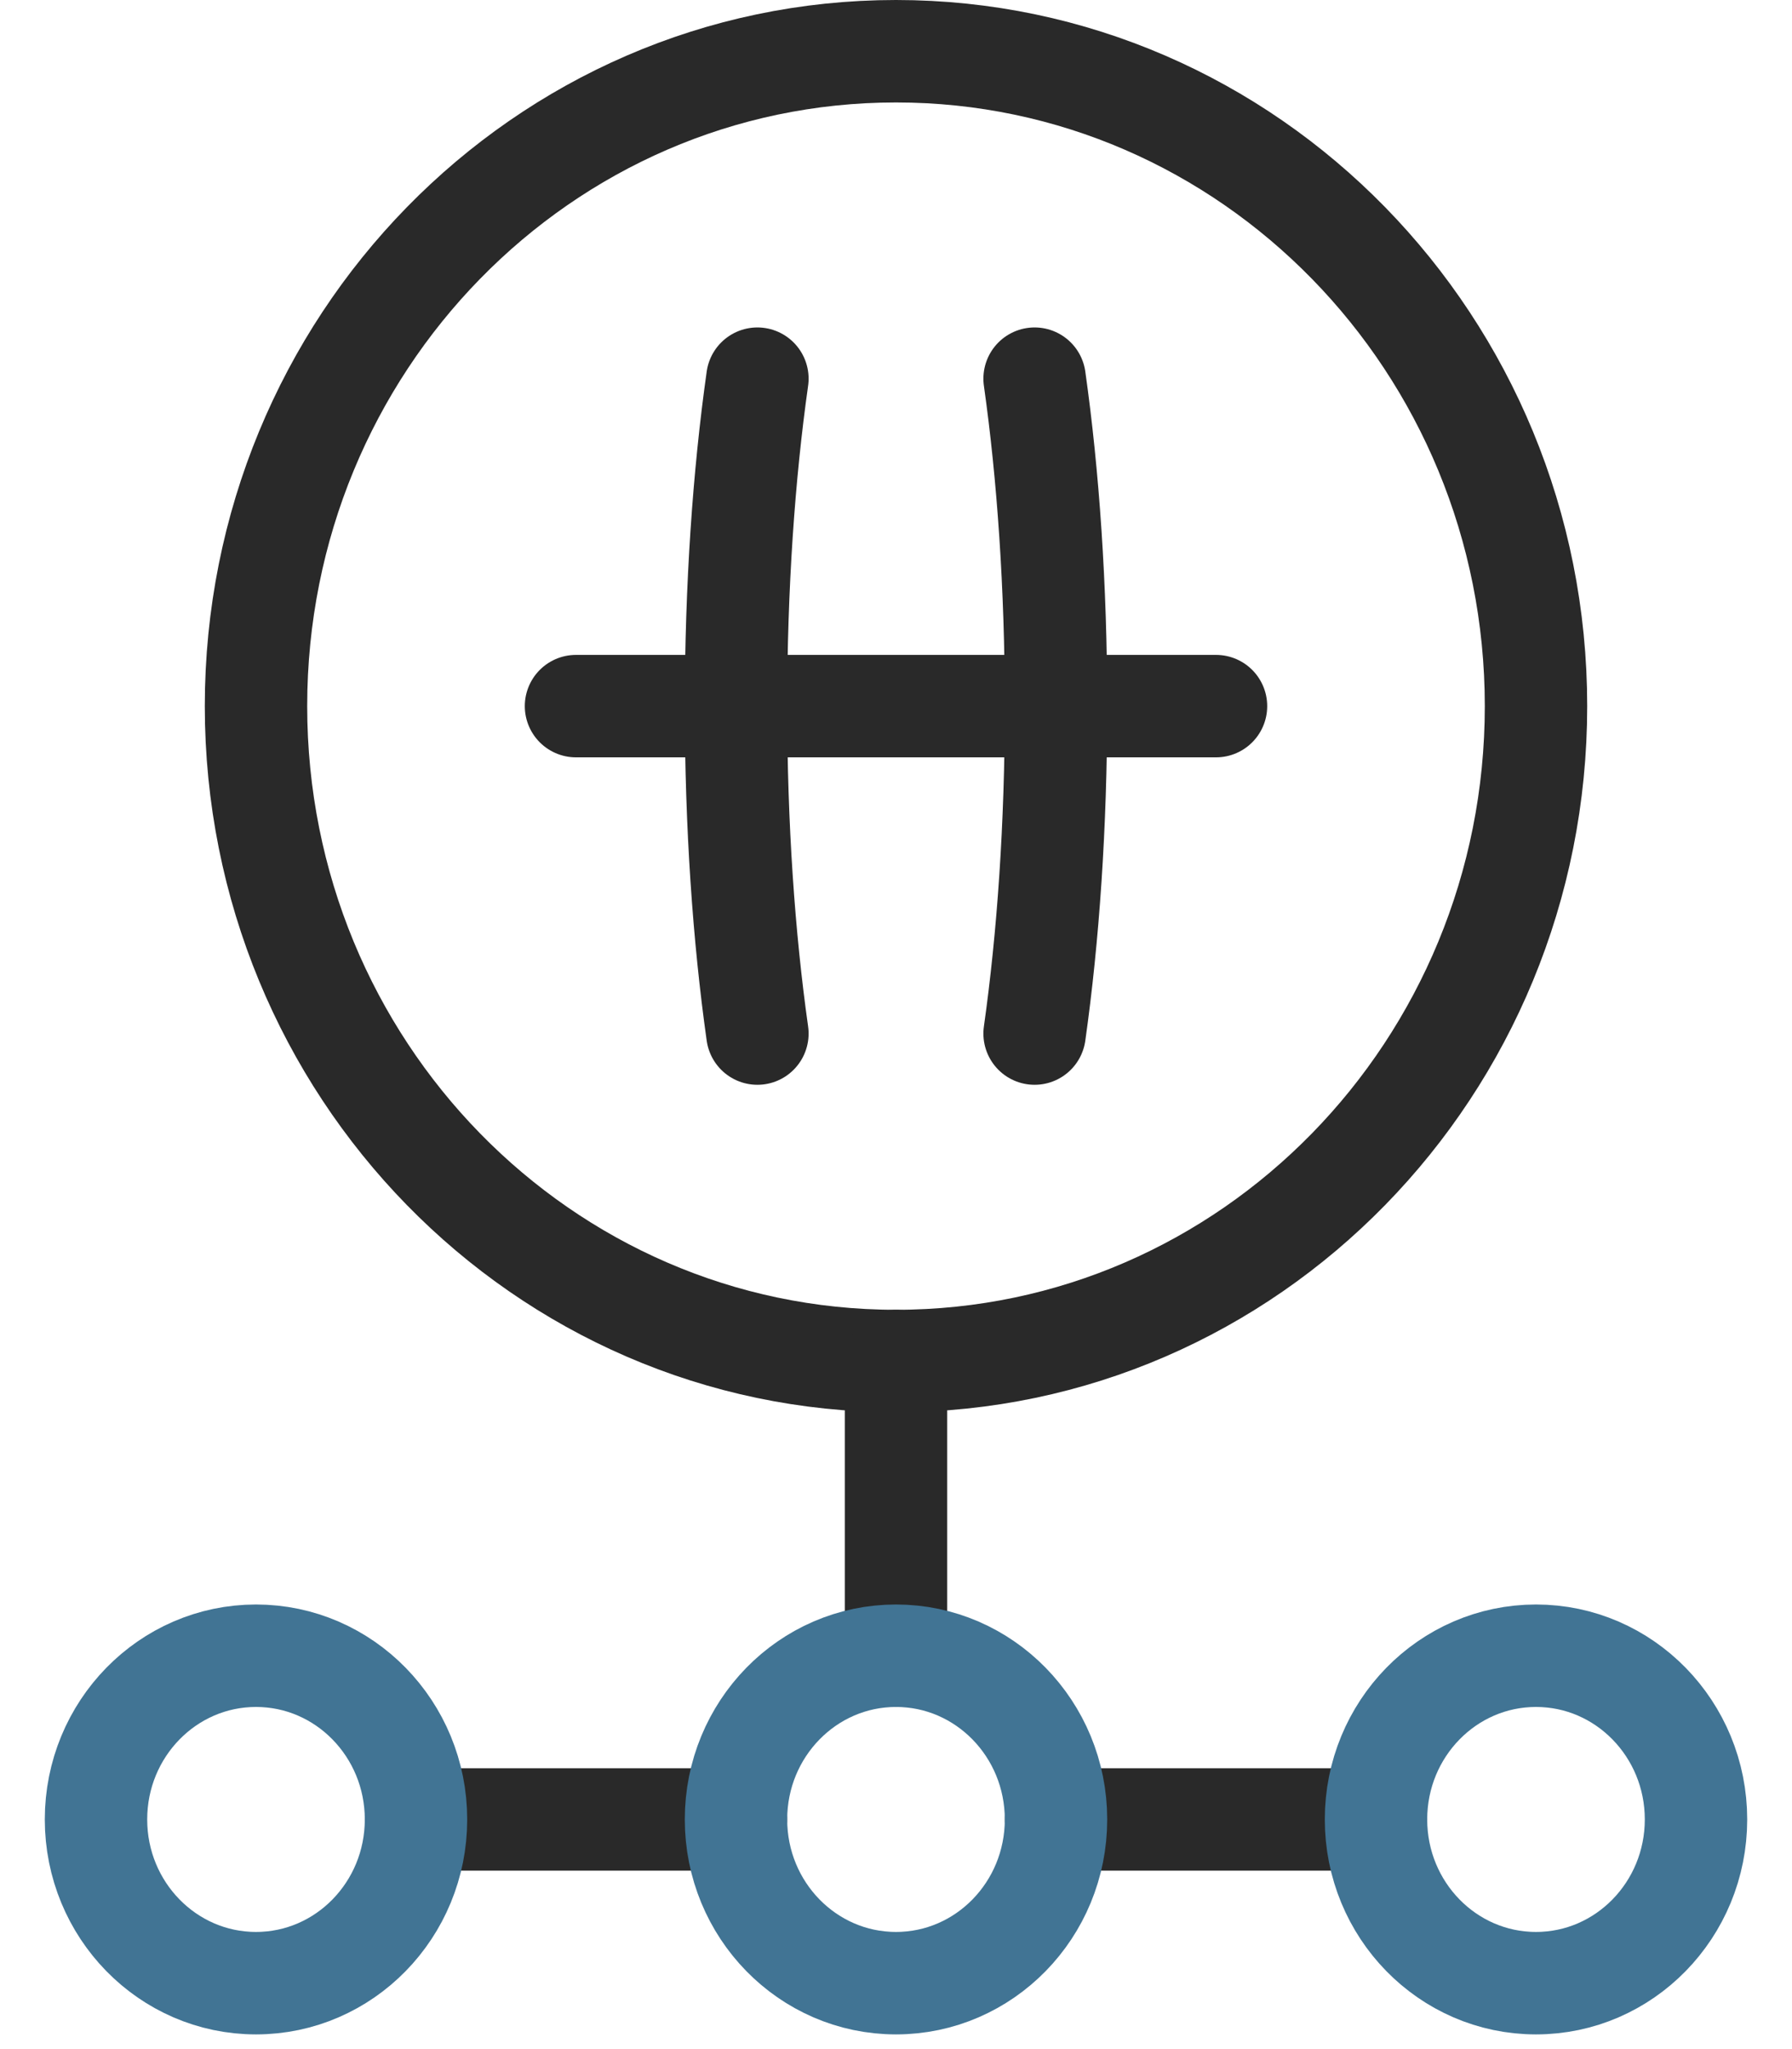
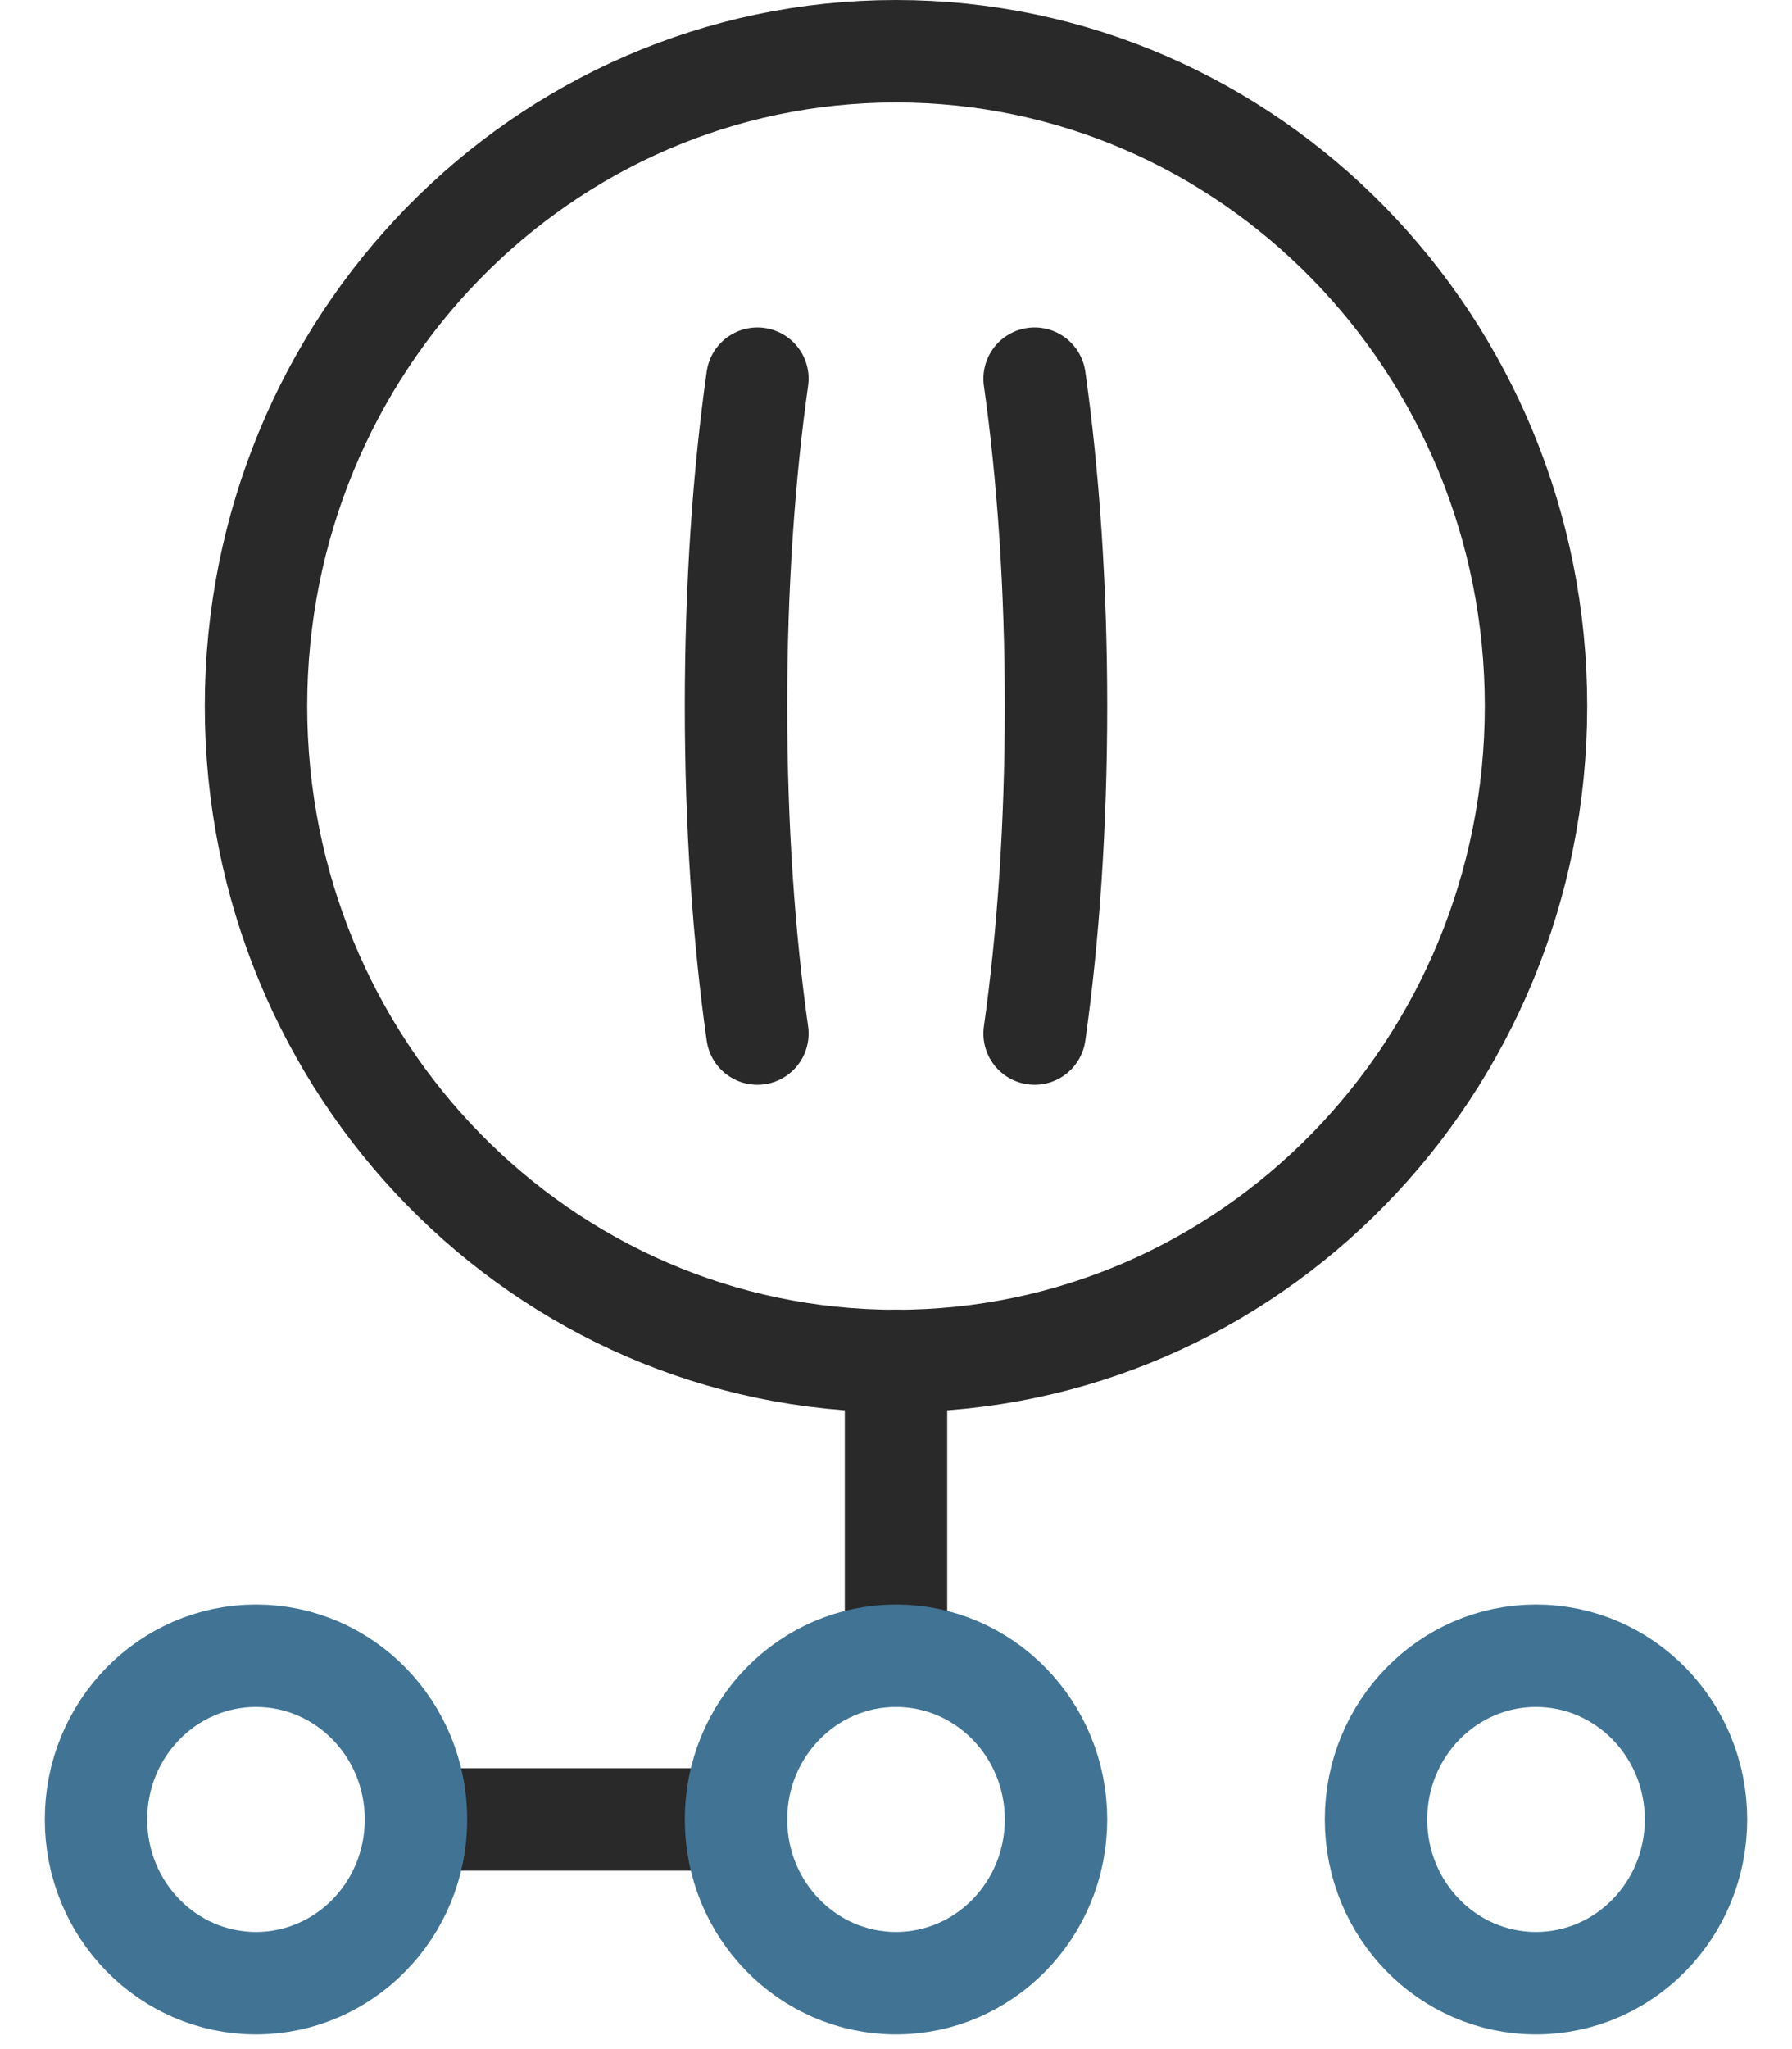
<svg xmlns="http://www.w3.org/2000/svg" width="35" height="40" viewBox="0 0 35 40" fill="none">
  <path d="M17.5 26.568C24.404 26.568 30 20.845 30 13.784C30 6.724 24.404 1 17.5 1C10.596 1 5 6.724 5 13.784C5 20.845 10.596 26.568 17.5 26.568Z" stroke="#292929" stroke-width="2" stroke-miterlimit="10" stroke-linecap="round" stroke-linejoin="round" />
-   <path d="M23.75 13.784H11.25" stroke="#292929" stroke-width="2" stroke-miterlimit="10" stroke-linecap="round" stroke-linejoin="round" />
  <path d="M8.125 35.517H14.375" stroke="#292929" stroke-width="2" stroke-miterlimit="10" stroke-linecap="round" stroke-linejoin="round" />
-   <path d="M20.625 35.517H26.875" stroke="#292929" stroke-width="2" stroke-miterlimit="10" stroke-linecap="round" stroke-linejoin="round" />
  <path d="M20.207 20.176C20.473 18.295 20.625 16.112 20.625 13.784C20.625 11.455 20.473 9.272 20.207 7.392" stroke="#292929" stroke-width="2" stroke-miterlimit="10" stroke-linecap="round" stroke-linejoin="round" />
  <path d="M14.793 7.392C14.527 9.272 14.375 11.455 14.375 13.784C14.375 16.112 14.527 18.295 14.793 20.176" stroke="#292929" stroke-width="2" stroke-miterlimit="10" stroke-linecap="round" stroke-linejoin="round" />
  <path d="M17.5 26.568V32.321" stroke="#292929" stroke-width="2" stroke-miterlimit="10" stroke-linecap="round" stroke-linejoin="round" />
  <path d="M17.5 38.713C19.226 38.713 20.625 37.282 20.625 35.517C20.625 33.752 19.226 32.321 17.5 32.321C15.774 32.321 14.375 33.752 14.375 35.517C14.375 37.282 15.774 38.713 17.5 38.713Z" stroke="#417494" stroke-width="2" stroke-miterlimit="10" stroke-linecap="round" stroke-linejoin="round" />
  <path d="M5 38.713C6.726 38.713 8.125 37.282 8.125 35.517C8.125 33.752 6.726 32.321 5 32.321C3.274 32.321 1.875 33.752 1.875 35.517C1.875 37.282 3.274 38.713 5 38.713Z" stroke="#417494" stroke-width="2" stroke-miterlimit="10" stroke-linecap="round" stroke-linejoin="round" />
  <path d="M30 38.713C31.726 38.713 33.125 37.282 33.125 35.517C33.125 33.752 31.726 32.321 30 32.321C28.274 32.321 26.875 33.752 26.875 35.517C26.875 37.282 28.274 38.713 30 38.713Z" stroke="#417494" stroke-width="2" stroke-miterlimit="10" stroke-linecap="round" stroke-linejoin="round" />
</svg>